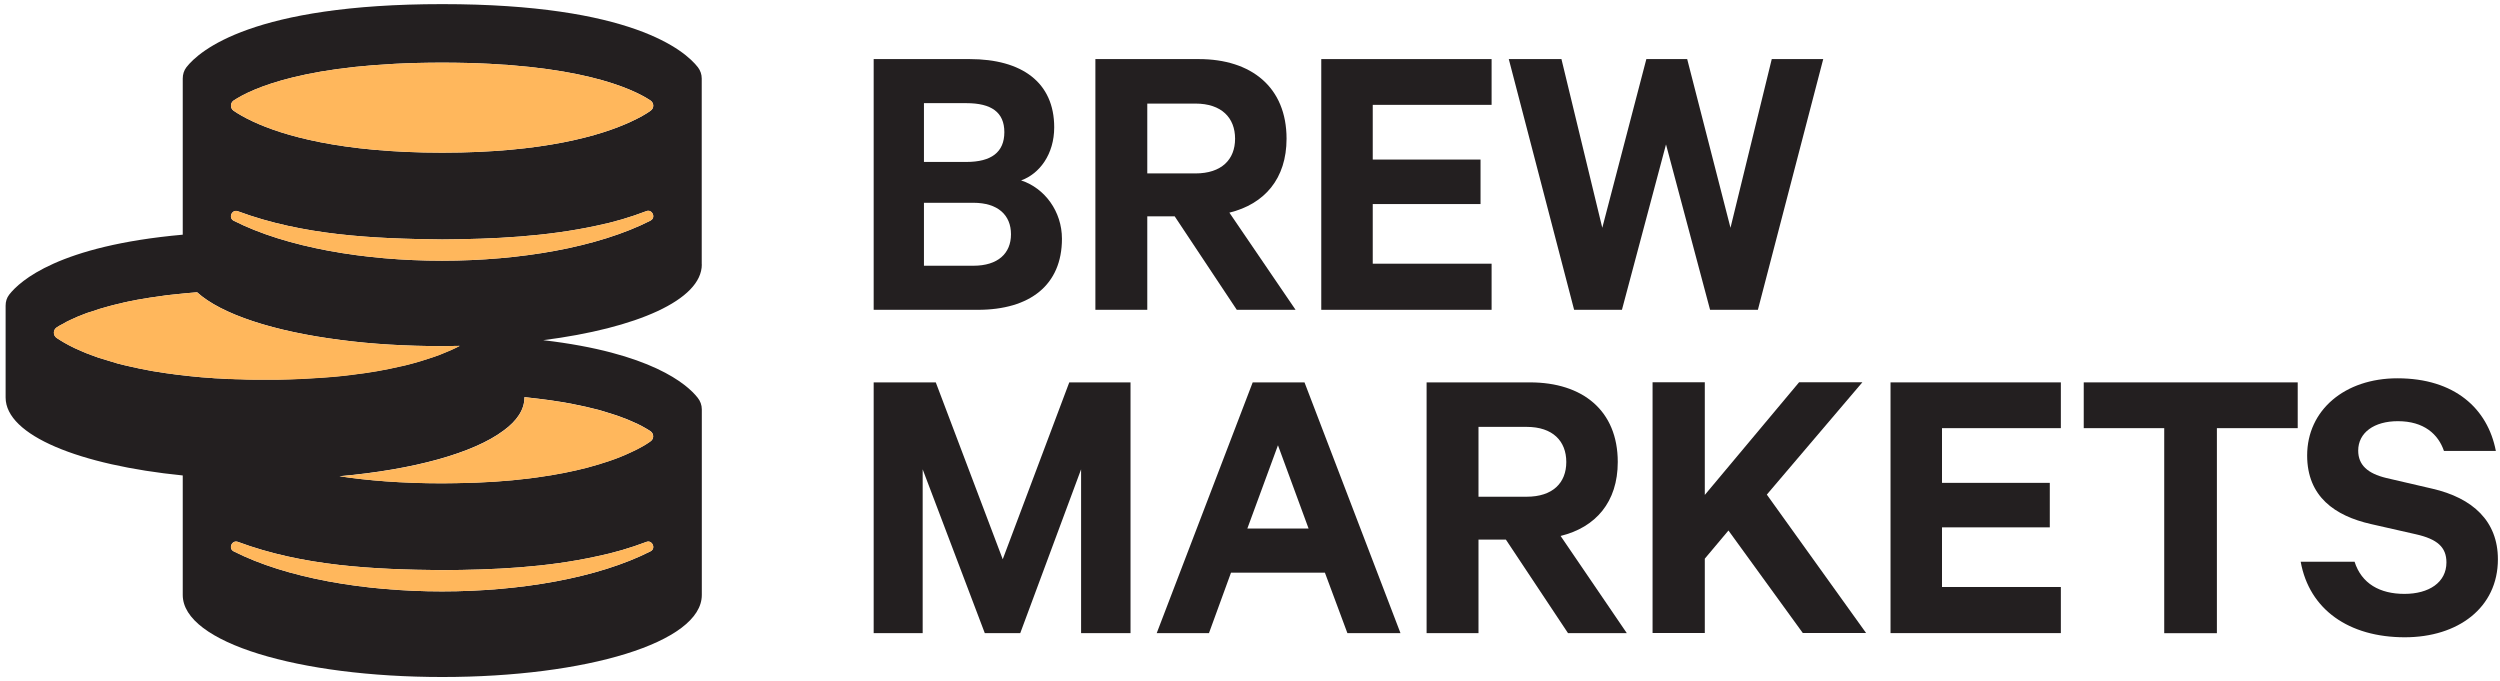
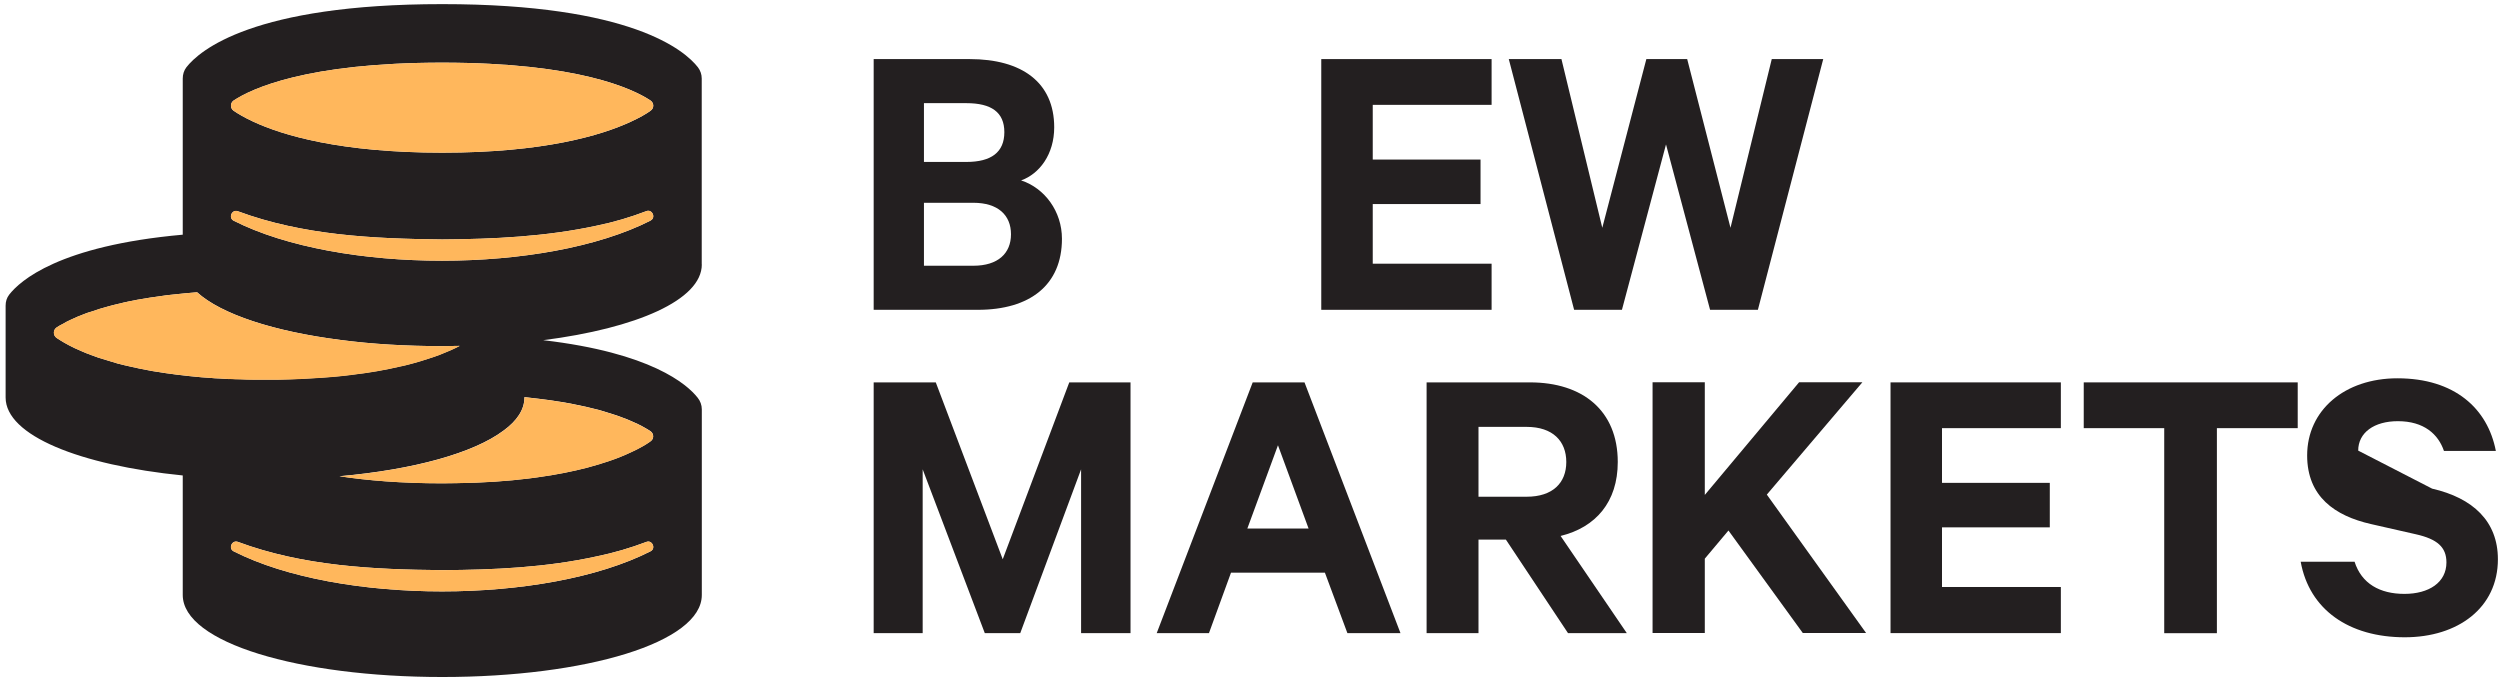
<svg xmlns="http://www.w3.org/2000/svg" width="426" height="116" viewBox="0 0 426 116" fill="none">
  <path d="M180.956 40.686C180.956 48.544 175.534 52.792 166.618 52.792H148.874V10.068H165.227C174.128 10.068 179.637 14.04 179.637 21.695C179.637 26.29 177.129 29.625 173.997 30.741C178.028 32.06 180.956 36.033 180.956 40.686ZM164.676 27.595C168.923 27.595 171.141 25.928 171.141 22.521C171.141 19.114 168.909 17.578 164.676 17.578H157.441V27.595H164.676ZM157.441 45.282H165.864C170.04 45.282 172.272 43.194 172.272 39.918C172.272 36.642 170.04 34.554 165.864 34.554H157.441V45.267V45.282Z" fill="#231F20" />
-   <path d="M195.497 36.859V52.792H186.654V10.068H204.268C213.242 10.068 219.229 14.867 219.229 23.637C219.229 30.451 215.474 34.771 209.487 36.236L220.766 52.792H210.748L200.165 36.859H195.497ZM195.497 29.552H203.702C208.153 29.552 210.458 27.189 210.458 23.637C210.458 20.085 208.168 17.65 203.702 17.65H195.497V29.552Z" fill="#231F20" />
  <path d="M254.168 10.068V17.867H233.915V27.189H252.283V34.771H233.915V44.934H254.168V52.792H225.144V10.068H254.168Z" fill="#231F20" />
  <path d="M287.497 10.068L294.876 38.816L301.908 10.068H310.678L299.544 52.792H291.397L283.887 24.609L276.378 52.792H268.23L257.096 10.068H266.07L273.029 38.816L280.538 10.068H287.497Z" fill="#231F20" />
  <path d="M167.807 107.881L157.224 79.974V107.881H148.874V65.158H159.457L170.866 95.298L182.203 65.158H192.641V107.881H184.218V79.974L173.852 107.881H167.793H167.807Z" fill="#231F20" />
  <path d="M222.288 65.158L238.641 107.881H229.595L225.767 97.588H209.762L206.008 107.881H197.106L213.459 65.158H222.303H222.288ZM212.546 90.064H222.984L217.765 75.871L212.546 90.064Z" fill="#231F20" />
  <path d="M251.935 91.949V107.881H243.092V65.158H260.706C269.68 65.158 275.667 69.956 275.667 78.727C275.667 85.541 271.913 89.861 265.925 91.325L277.204 107.881H267.186L256.603 91.949H251.935ZM251.935 84.642H260.141C264.591 84.642 266.896 82.279 266.896 78.727C266.896 75.175 264.606 72.74 260.141 72.74H251.935V84.642Z" fill="#231F20" />
  <path d="M290.484 84.352L306.561 65.143H317.347L301.067 84.28L317.985 107.867H307.199L294.528 90.398L290.498 95.196V107.867H281.597V65.143H290.498V84.352H290.484Z" fill="#231F20" />
  <path d="M351.169 65.158V72.957H330.917V82.279H349.285V89.861H330.917V100.024H351.169V107.881H322.146V65.158H351.169Z" fill="#231F20" />
  <path d="M355.069 65.158H391.53V72.957H377.758V107.896H368.784V72.957H355.069V65.158Z" fill="#231F20" />
-   <path d="M401.214 95.704C402.403 99.459 405.535 101.198 409.71 101.198C413.885 101.198 416.872 99.256 416.872 95.834C416.872 93.254 415.335 91.862 411.653 91.036L403.998 89.296C397.88 87.904 393.139 84.628 393.139 77.611C393.139 69.884 399.547 64.462 408.521 64.462C418.263 64.462 423.903 69.609 425.294 76.843H416.451C415.48 73.987 413.044 71.769 408.594 71.769C404.563 71.769 401.838 73.711 401.838 76.785C401.838 79.22 403.432 80.684 406.636 81.453L414.436 83.265C421.395 84.86 425.642 88.832 425.642 95.298C425.642 103.576 418.829 108.592 409.782 108.592C400.243 108.592 393.502 103.866 392.038 95.718H401.229L401.214 95.704Z" fill="#231F20" />
+   <path d="M401.214 95.704C402.403 99.459 405.535 101.198 409.71 101.198C413.885 101.198 416.872 99.256 416.872 95.834C416.872 93.254 415.335 91.862 411.653 91.036L403.998 89.296C397.88 87.904 393.139 84.628 393.139 77.611C393.139 69.884 399.547 64.462 408.521 64.462C418.263 64.462 423.903 69.609 425.294 76.843H416.451C415.48 73.987 413.044 71.769 408.594 71.769C404.563 71.769 401.838 73.711 401.838 76.785L414.436 83.265C421.395 84.86 425.642 88.832 425.642 95.298C425.642 103.576 418.829 108.592 409.782 108.592C400.243 108.592 393.502 103.866 392.038 95.718H401.229L401.214 95.704Z" fill="#231F20" />
  <path d="M119.574 45.065V13.373C119.574 12.678 119.342 12.011 118.922 11.46C116.704 8.618 107.6 0.703 75.357 0.703C43.115 0.703 33.982 8.618 31.764 11.46C31.343 12.011 31.14 12.678 31.14 13.373V39.99C10.032 41.875 3.393 47.862 1.566 50.211C1.145 50.762 0.957 51.385 0.957 52.081V67.738C0.957 74.204 13.599 79.264 31.14 81.018V101.387C31.14 109.505 50.929 115.362 75.372 115.362C99.814 115.362 119.589 109.491 119.589 101.387V69.739C119.589 69.029 119.328 68.318 118.878 67.767C117.066 65.462 110.919 60.113 92.566 57.967C108.455 55.938 119.589 51.11 119.589 45.065H119.574ZM39.839 17.114C42.811 15.156 52.162 10.677 75.372 10.677C98.582 10.677 107.889 15.171 110.832 17.114C111.485 17.549 111.485 18.476 110.832 18.882C110.137 19.39 109.035 20.028 107.498 20.738C102.496 23.058 92.696 26.015 75.357 26.015C58.019 26.015 48.16 23.058 43.173 20.738C41.637 20.028 40.549 19.375 39.824 18.882C39.201 18.462 39.201 17.549 39.824 17.114H39.839ZM39.013 64.593C38.462 64.549 37.911 64.52 37.403 64.491C36.852 64.477 36.345 64.448 35.823 64.389H35.809C35.316 64.346 34.808 64.317 34.344 64.288C31.416 64.027 28.792 63.694 26.443 63.302C26.066 63.244 25.675 63.186 25.298 63.099C24.24 62.896 23.225 62.708 22.283 62.476C21.558 62.316 20.862 62.157 20.209 61.983C20.137 61.968 20.093 61.939 20.035 61.939C19.688 61.824 19.325 61.736 18.992 61.62C18.223 61.403 17.498 61.186 16.832 60.968C16.353 60.794 15.904 60.635 15.469 60.475C15.396 60.432 15.367 60.417 15.309 60.403C14.918 60.272 14.556 60.127 14.193 59.968C13.874 59.823 13.584 59.707 13.309 59.576C13.106 59.504 12.917 59.402 12.714 59.315C11.323 58.649 10.337 58.04 9.641 57.576C9.032 57.141 9.032 56.242 9.641 55.807C9.815 55.706 9.974 55.604 10.177 55.474C10.351 55.401 10.554 55.256 10.786 55.155C11.134 54.937 11.569 54.705 12.062 54.488C12.381 54.328 12.772 54.154 13.178 53.98C13.613 53.806 14.048 53.633 14.541 53.444C14.874 53.328 15.208 53.183 15.599 53.096C16.02 52.966 16.469 52.806 16.933 52.647C17.412 52.516 17.904 52.357 18.455 52.212C18.992 52.067 19.514 51.922 20.108 51.791C20.398 51.719 20.717 51.675 21.007 51.574C21.297 51.516 21.601 51.458 21.935 51.371C22.196 51.313 22.471 51.269 22.761 51.211C23.181 51.11 23.573 51.052 24.008 50.98C24.327 50.922 24.66 50.878 24.979 50.82C25.327 50.748 25.733 50.69 26.095 50.646C26.849 50.53 27.618 50.428 28.401 50.313C28.792 50.269 29.212 50.24 29.618 50.182C30.88 50.052 32.213 49.907 33.591 49.805C37.722 53.56 46.682 56.489 58.106 57.938C63.383 58.634 69.211 58.982 75.343 58.982C76.329 58.982 77.315 58.968 78.3 58.938C77.402 59.417 76.227 59.939 74.879 60.461C74.531 60.577 74.154 60.722 73.777 60.852C72.458 61.302 70.921 61.78 69.167 62.215C68.834 62.287 68.471 62.389 68.123 62.447C65.746 63.012 62.977 63.505 59.845 63.868C58.801 63.998 57.714 64.129 56.598 64.216C56.004 64.273 55.453 64.288 54.858 64.346C54.8 64.346 54.742 64.346 54.713 64.361C53.568 64.433 52.408 64.505 51.19 64.564C49.987 64.607 48.755 64.665 47.465 64.679H43.057C42.361 64.665 41.695 64.665 41.028 64.621C40.404 64.607 39.781 64.607 39.201 64.564H38.984L39.013 64.593ZM110.861 93.935C92.928 103.054 57.729 103.054 39.795 93.935C38.868 93.442 39.52 91.963 40.549 92.34C51.611 96.458 63.615 97.052 75.343 97.153C84.186 97.11 93.044 96.704 101.685 94.805C104.584 94.21 107.397 93.384 110.151 92.34C111.122 91.963 111.818 93.442 110.861 93.935ZM95.567 68.478C96.161 68.579 96.712 68.681 97.234 68.768C99.046 69.116 100.684 69.493 102.12 69.87C102.511 69.986 102.902 70.102 103.265 70.217C104.57 70.594 105.686 70.986 106.672 71.377C106.875 71.45 107.092 71.537 107.295 71.638C107.498 71.711 107.687 71.798 107.889 71.899C108.455 72.131 108.933 72.377 109.383 72.609C109.977 72.943 110.47 73.218 110.818 73.45C111.47 73.885 111.47 74.813 110.818 75.219C110.122 75.712 109.049 76.364 107.484 77.075C106.44 77.568 105.164 78.104 103.627 78.611C103.25 78.727 102.859 78.872 102.438 78.988C102.395 79.003 102.337 79.032 102.279 79.046C101.801 79.191 101.337 79.322 100.815 79.467C100.539 79.539 100.278 79.612 100.046 79.684C97.64 80.308 94.827 80.888 91.537 81.337C91.044 81.395 90.536 81.482 90 81.54C86.448 81.975 82.418 82.265 77.793 82.323C77.402 82.337 76.967 82.337 76.575 82.337C76.14 82.352 75.734 82.352 75.328 82.352C68.312 82.352 62.542 81.859 57.845 81.148C70.472 80.032 80.692 77.205 85.81 73.363C88.101 71.696 89.362 69.782 89.362 67.738V67.666C90.174 67.767 90.971 67.84 91.739 67.941C93.102 68.101 94.363 68.275 95.538 68.478H95.567ZM110.861 37.584C92.928 46.703 57.729 46.703 39.795 37.598C38.868 37.091 39.52 35.612 40.549 36.004C51.611 40.106 63.615 40.686 75.343 40.802C84.186 40.744 93.044 40.324 101.685 38.454C104.584 37.859 107.397 37.033 110.151 35.975C111.122 35.598 111.818 37.077 110.861 37.569V37.584Z" fill="#231F20" />
  <path d="M110.861 93.935C92.928 103.054 57.728 103.054 39.795 93.935C38.867 93.442 39.52 91.963 40.549 92.34C51.611 96.458 63.614 97.052 75.343 97.153C84.186 97.11 93.044 96.704 101.685 94.805C104.584 94.21 107.396 93.384 110.151 92.34C111.122 91.963 111.818 93.442 110.861 93.935Z" fill="#FFB75C" />
  <path d="M110.832 75.234C110.137 75.726 109.064 76.379 107.498 77.089C106.454 77.582 105.178 78.118 103.642 78.626C103.265 78.742 102.873 78.887 102.453 79.003C102.409 79.017 102.351 79.046 102.294 79.061C101.815 79.206 101.351 79.336 100.829 79.481C100.554 79.554 100.293 79.626 100.061 79.699C97.654 80.322 94.842 80.902 91.551 81.351C91.058 81.409 90.551 81.496 90.014 81.554C86.462 81.989 82.432 82.279 77.808 82.337C77.416 82.352 76.981 82.352 76.59 82.352C76.155 82.366 75.749 82.366 75.343 82.366C68.326 82.366 62.556 81.873 57.859 81.163C70.486 80.047 80.707 77.22 85.825 73.378C88.115 71.711 89.376 69.797 89.376 67.753V67.68C90.188 67.782 90.986 67.854 91.754 67.956C93.117 68.115 94.378 68.289 95.552 68.492C96.147 68.594 96.698 68.695 97.219 68.782C99.032 69.13 100.67 69.507 102.105 69.884C102.496 70 102.888 70.116 103.25 70.232C104.555 70.609 105.671 71 106.657 71.392C106.86 71.464 107.078 71.551 107.281 71.653C107.484 71.725 107.672 71.812 107.875 71.914C108.44 72.146 108.919 72.392 109.368 72.624C109.963 72.957 110.456 73.233 110.803 73.465C111.456 73.9 111.456 74.828 110.803 75.234H110.832Z" fill="#FFB75C" />
  <path d="M78.315 58.968C77.416 59.446 76.242 59.968 74.893 60.49C74.546 60.606 74.168 60.751 73.792 60.881C72.472 61.331 70.936 61.809 69.181 62.244C68.848 62.317 68.486 62.418 68.138 62.476C65.76 63.041 62.991 63.534 59.86 63.897C58.816 64.027 57.728 64.158 56.612 64.245C56.018 64.303 55.467 64.317 54.873 64.375C54.815 64.375 54.757 64.375 54.728 64.39C53.582 64.462 52.422 64.535 51.205 64.593C50.002 64.636 48.769 64.694 47.479 64.709H43.072C42.376 64.694 41.709 64.694 41.042 64.651C40.419 64.636 39.795 64.636 39.215 64.593H38.998C38.447 64.549 37.896 64.52 37.389 64.491C36.838 64.477 36.331 64.448 35.809 64.39H35.794C35.301 64.346 34.794 64.317 34.33 64.288C31.401 64.027 28.777 63.694 26.429 63.302C26.052 63.245 25.66 63.187 25.284 63.099C24.225 62.897 23.21 62.708 22.268 62.476C21.543 62.317 20.847 62.157 20.195 61.983C20.122 61.969 20.079 61.94 20.021 61.94C19.673 61.824 19.311 61.737 18.977 61.621C18.209 61.403 17.484 61.186 16.817 60.968C16.339 60.794 15.889 60.635 15.454 60.475C15.382 60.432 15.353 60.417 15.295 60.403C14.903 60.273 14.541 60.127 14.178 59.968C13.86 59.823 13.57 59.707 13.294 59.577C13.091 59.504 12.903 59.403 12.7 59.316C11.308 58.649 10.322 58.04 9.626 57.576C9.017 57.141 9.017 56.242 9.626 55.807C9.8 55.706 9.96 55.604 10.163 55.474C10.337 55.401 10.54 55.256 10.772 55.155C11.12 54.938 11.555 54.706 12.047 54.488C12.366 54.329 12.758 54.155 13.164 53.981C13.599 53.807 14.034 53.633 14.526 53.444C14.86 53.328 15.193 53.183 15.585 53.096C16.005 52.966 16.455 52.806 16.919 52.647C17.397 52.516 17.89 52.357 18.441 52.212C18.977 52.067 19.499 51.922 20.093 51.791C20.383 51.719 20.702 51.676 20.992 51.574C21.282 51.516 21.587 51.458 21.92 51.371C22.181 51.313 22.456 51.27 22.746 51.212C23.167 51.11 23.558 51.052 23.993 50.98C24.312 50.922 24.646 50.878 24.965 50.82C25.312 50.748 25.718 50.69 26.081 50.646C26.835 50.53 27.603 50.429 28.386 50.313C28.777 50.269 29.198 50.24 29.604 50.182C30.865 50.052 32.199 49.907 33.576 49.805C37.708 53.56 46.667 56.489 58.091 57.938C63.368 58.634 69.196 58.982 75.328 58.982C76.314 58.982 77.3 58.968 78.286 58.939L78.315 58.968Z" fill="#FFB75C" />
  <path d="M110.861 37.584C92.928 46.703 57.728 46.703 39.795 37.598C38.867 37.091 39.52 35.612 40.549 36.004C51.611 40.106 63.614 40.686 75.343 40.802C84.186 40.744 93.044 40.324 101.685 38.454C104.584 37.859 107.396 37.033 110.151 35.975C111.122 35.598 111.818 37.076 110.861 37.569V37.584Z" fill="#FFB75C" />
  <path d="M110.832 18.883C110.137 19.39 109.035 20.028 107.498 20.738C102.497 23.058 92.696 26.015 75.358 26.015C58.019 26.015 48.16 23.058 43.173 20.738C41.637 20.028 40.549 19.375 39.825 18.883C39.201 18.462 39.201 17.549 39.825 17.114C42.796 15.157 52.147 10.677 75.358 10.677C98.568 10.677 107.875 15.171 110.818 17.114C111.47 17.549 111.47 18.477 110.818 18.883H110.832Z" fill="#FFB75C" />
</svg>